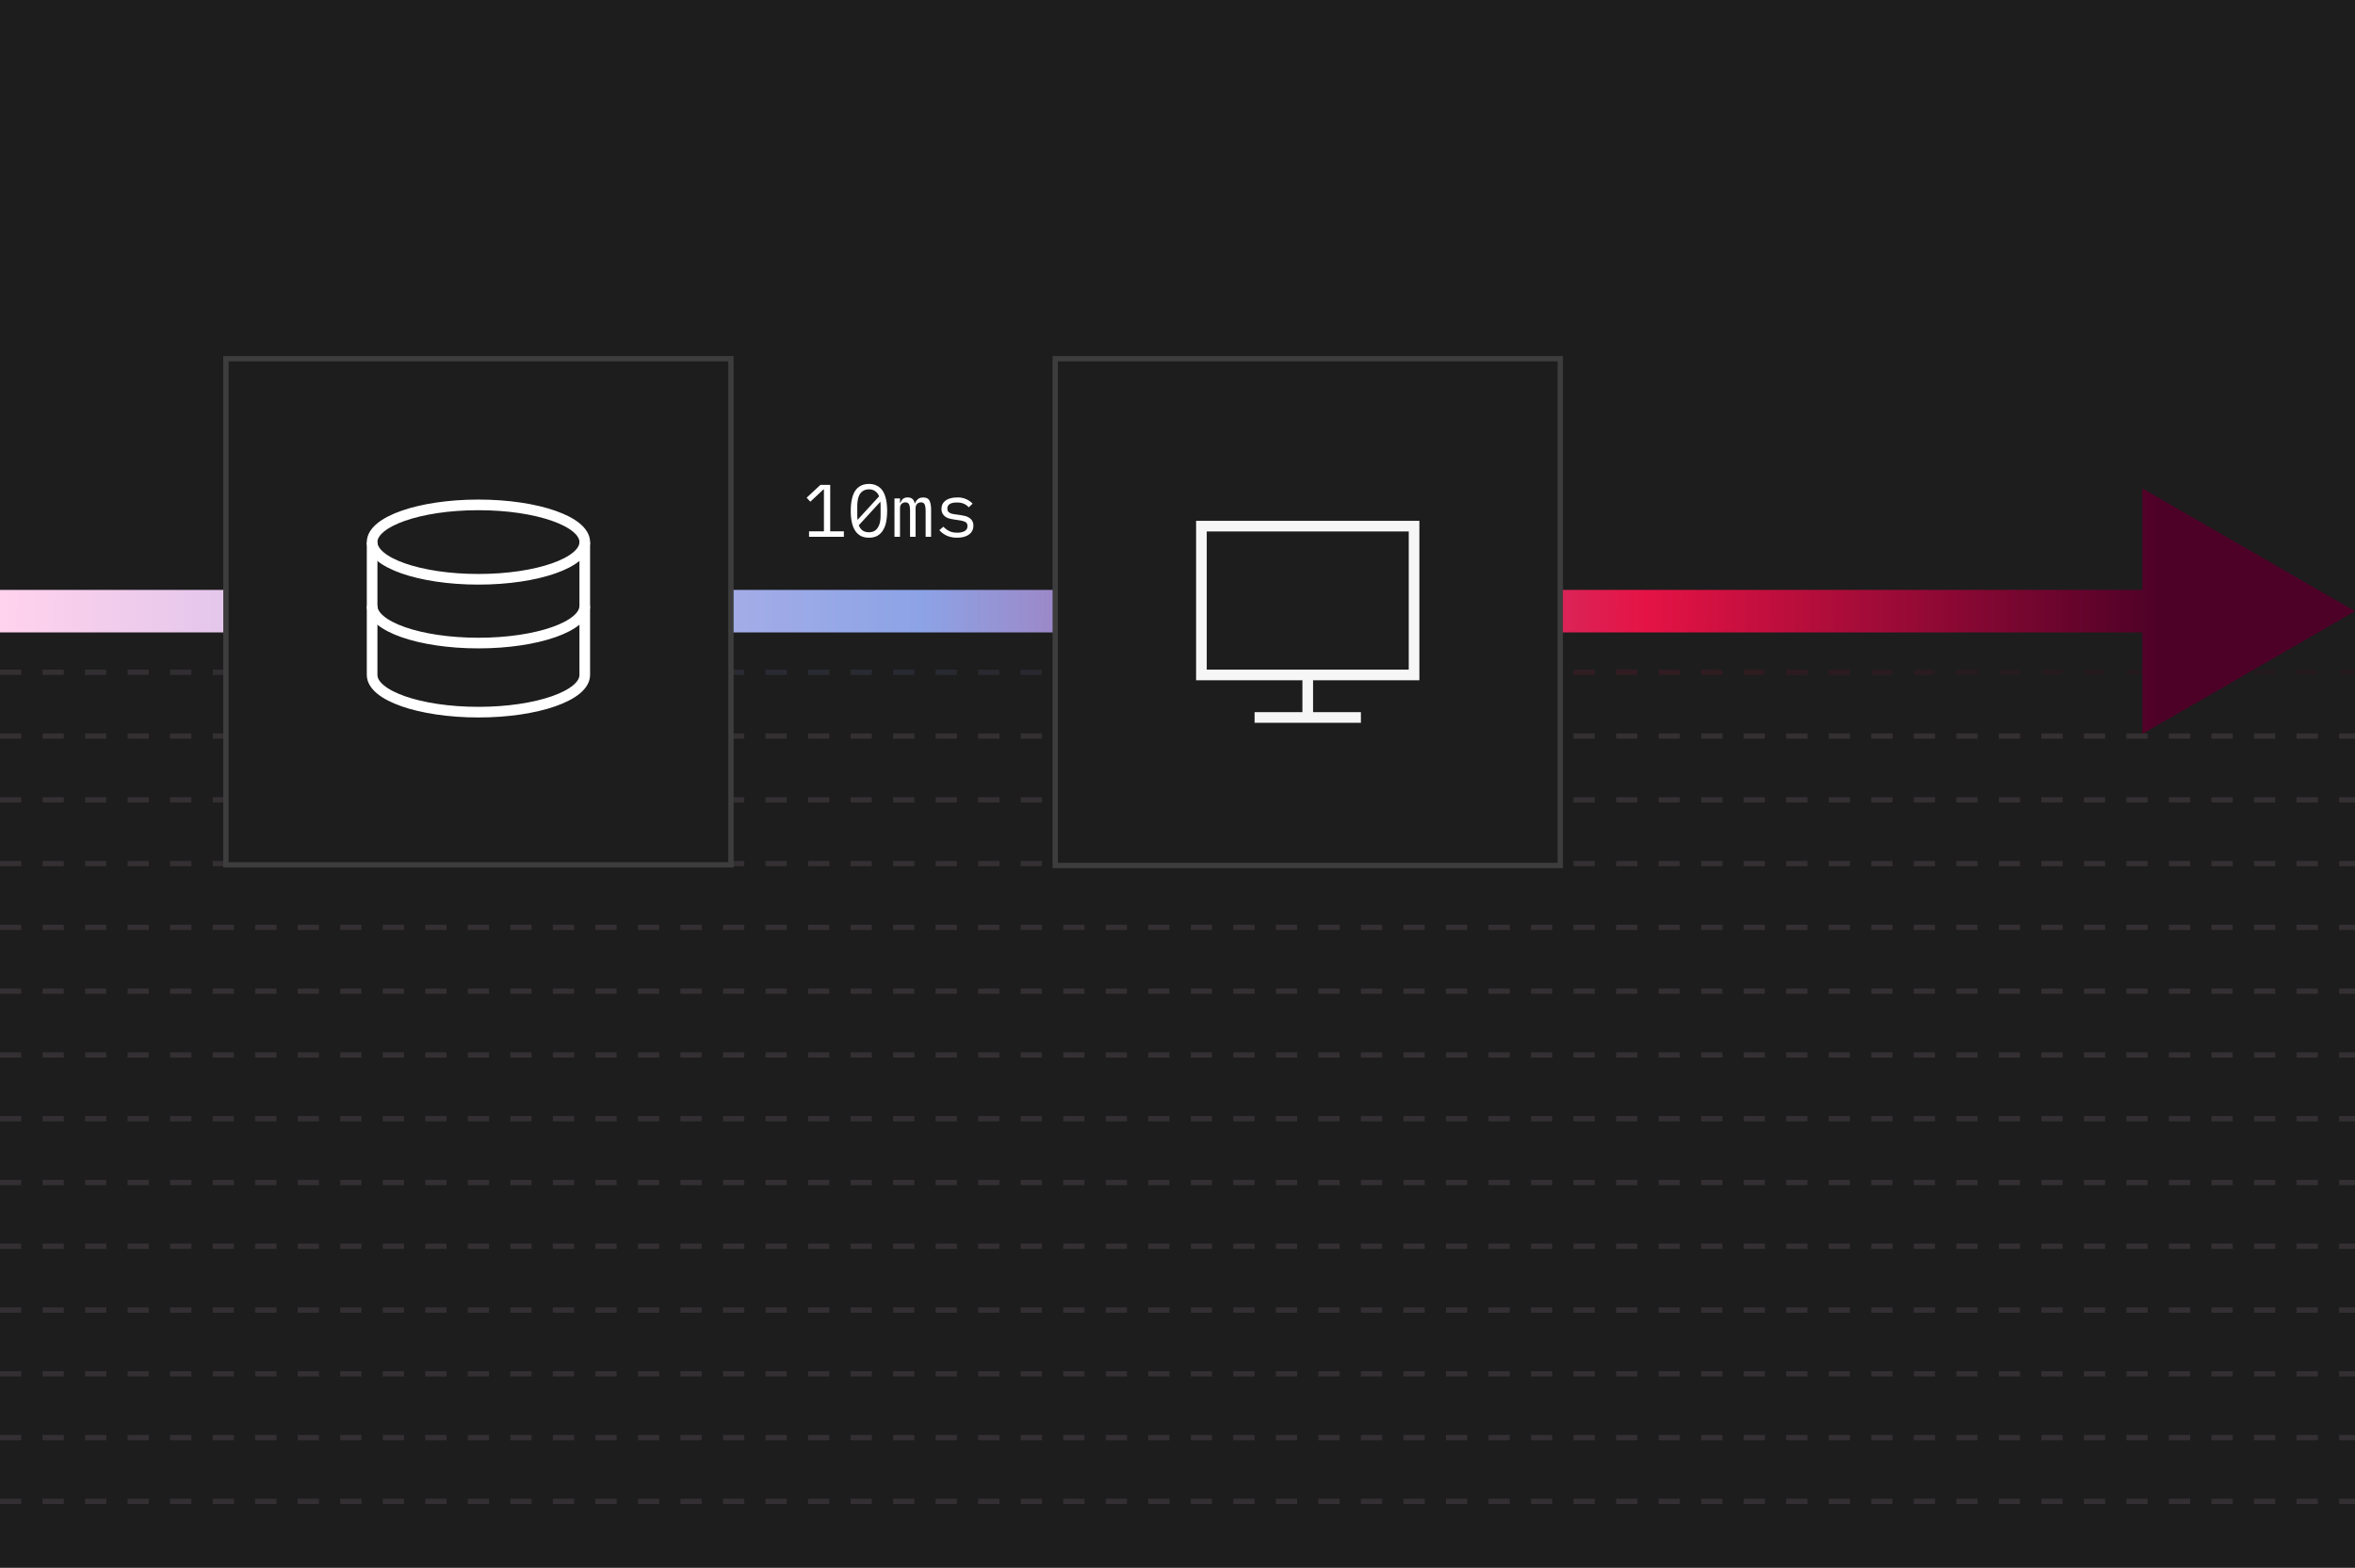
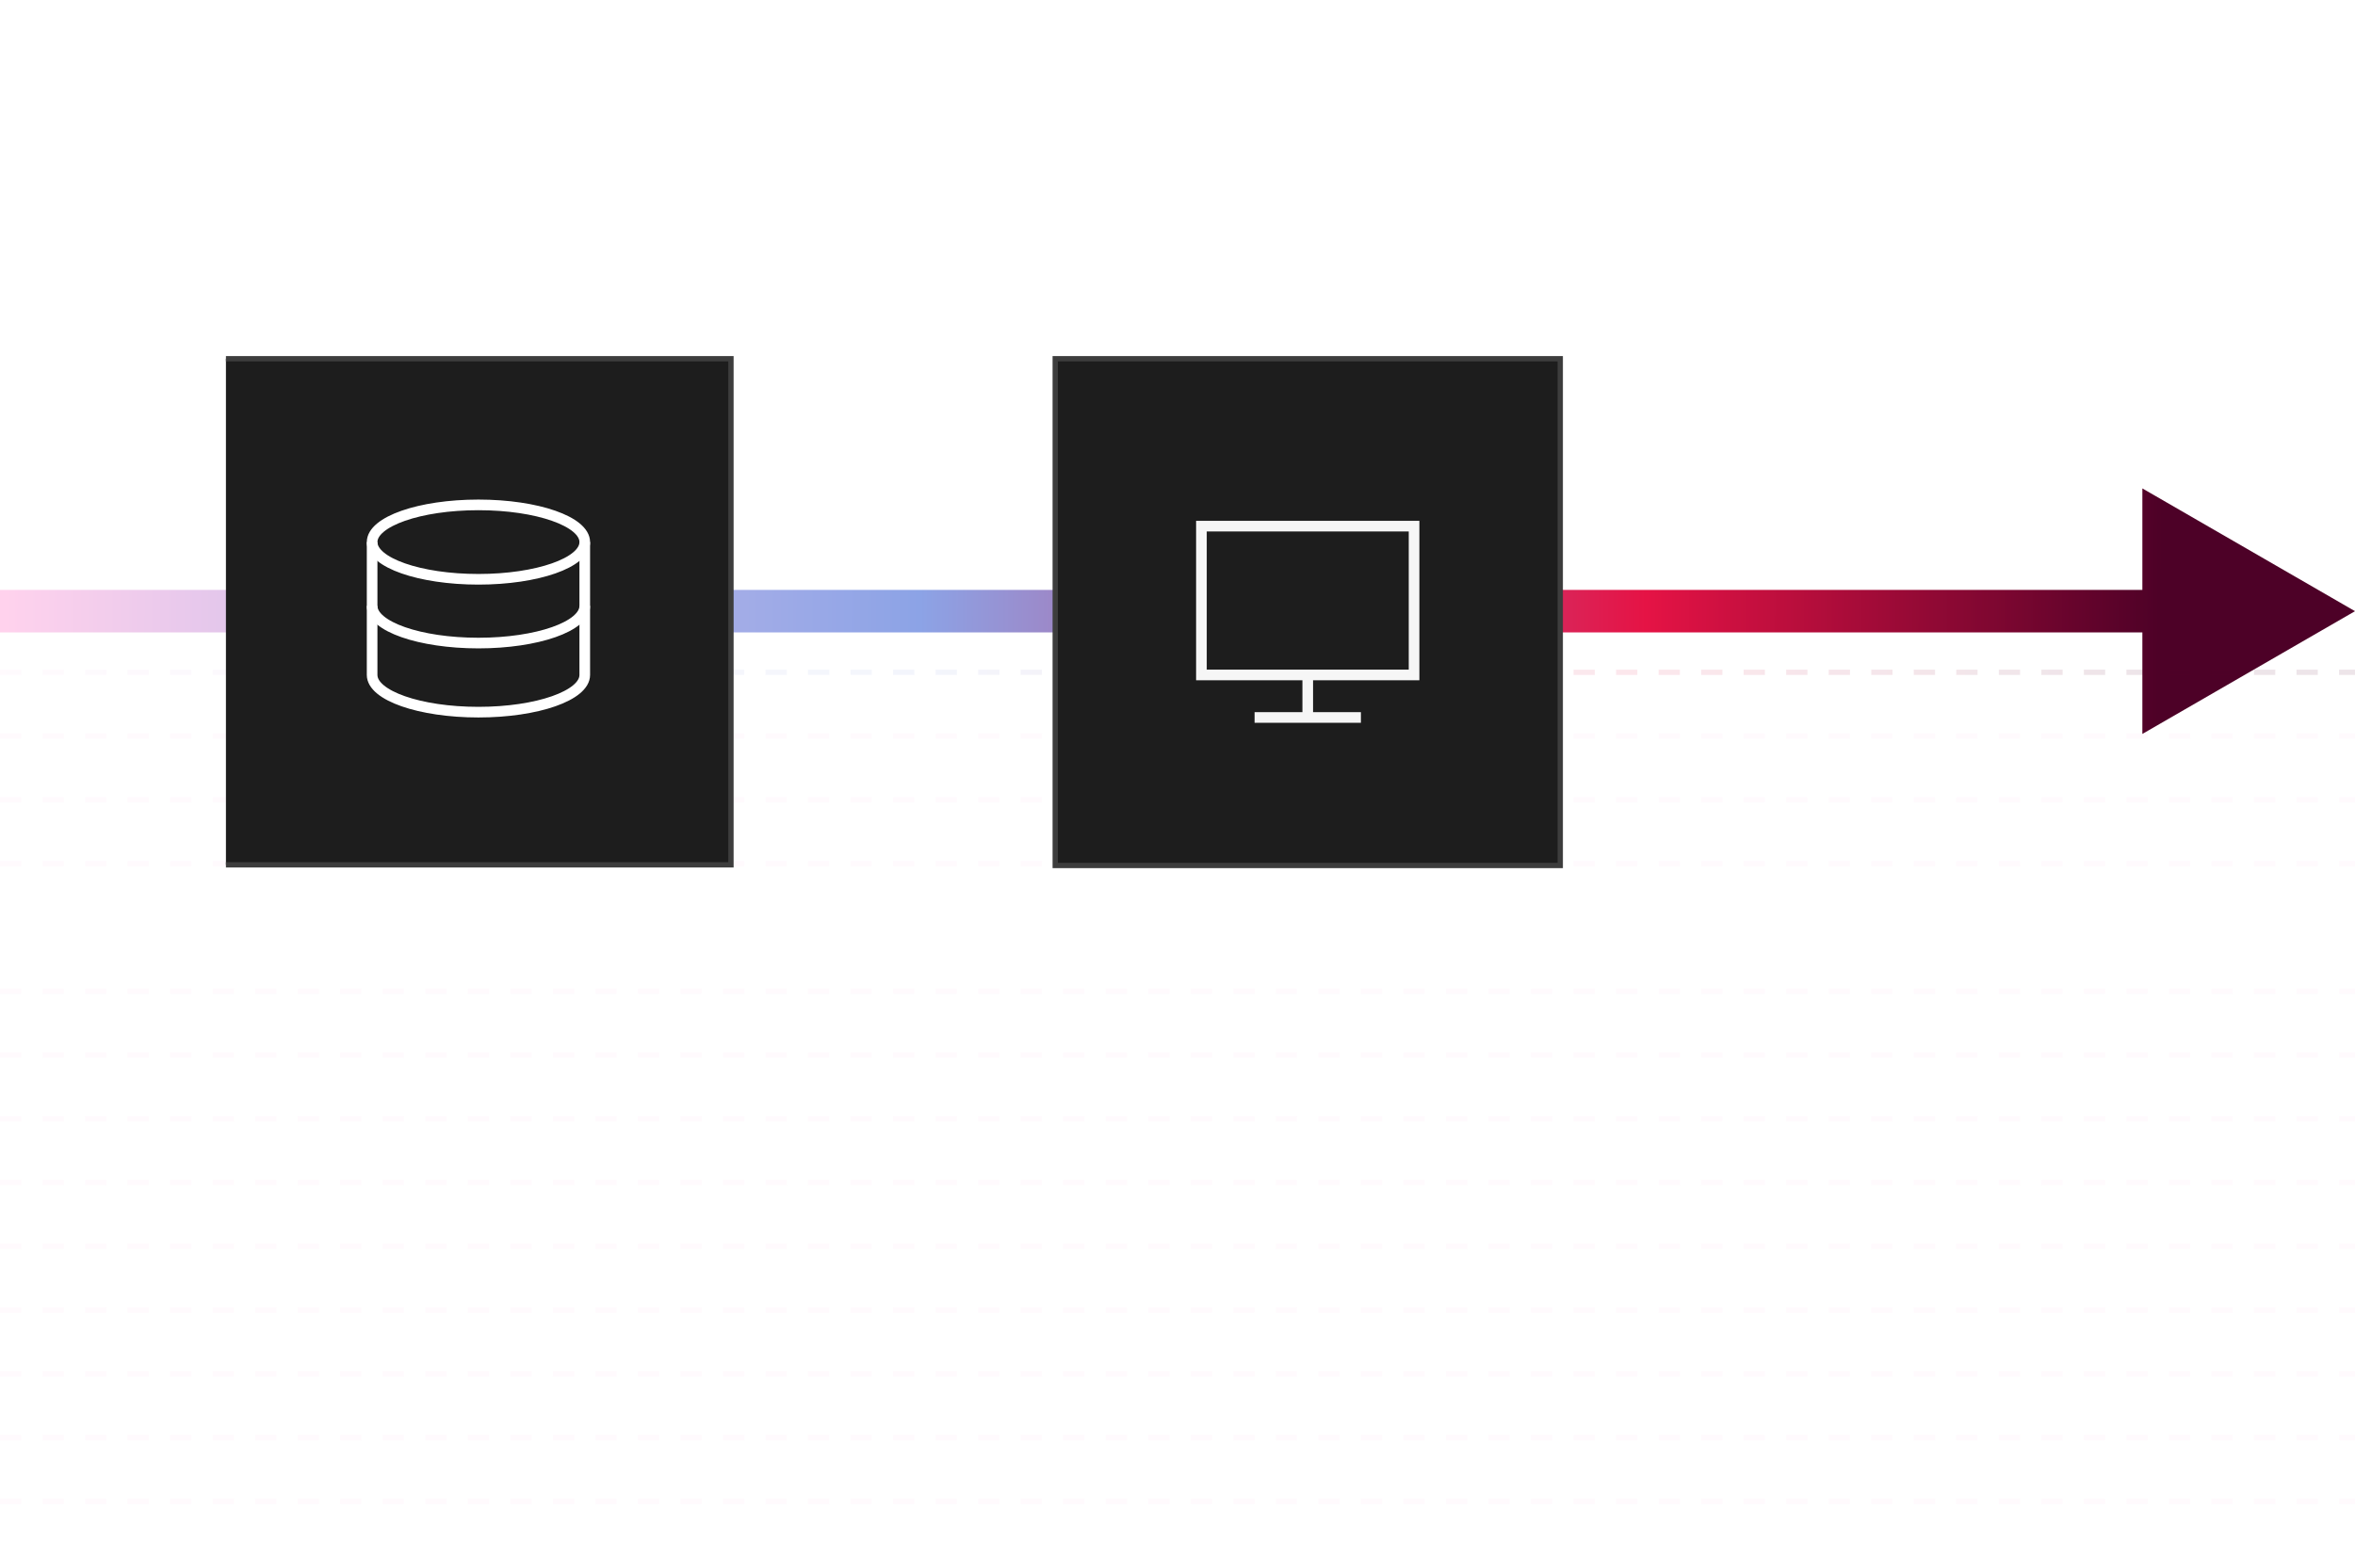
<svg xmlns="http://www.w3.org/2000/svg" fill="none" viewBox="0 0 443 295">
-   <path fill="#1D1D1D" d="M0 0h443v295H0z" />
  <path fill="url(#a)" d="m443 115-40-23.1v46.2l40-23.1ZM0 115v4h407v-8H0v4Z" />
  <path stroke="url(#b)" stroke-dasharray="4 4" d="M0 126.5h443" opacity=".1" />
  <path stroke="url(#c)" stroke-dasharray="4 4" d="M0 138.5h443" opacity=".1" />
  <path stroke="url(#d)" stroke-dasharray="4 4" d="M0 150.5h443" opacity=".1" />
  <path stroke="url(#e)" stroke-dasharray="4 4" d="M0 162.5h443" opacity=".1" />
-   <path stroke="url(#f)" stroke-dasharray="4 4" d="M0 174.5h443" opacity=".1" />
  <path stroke="url(#g)" stroke-dasharray="4 4" d="M0 186.5h443" opacity=".1" />
  <path stroke="url(#h)" stroke-dasharray="4 4" d="M0 198.5h443" opacity=".1" />
  <path stroke="url(#i)" stroke-dasharray="4 4" d="M0 210.5h443" opacity=".1" />
  <path stroke="url(#j)" stroke-dasharray="4 4" d="M0 222.5h443" opacity=".1" />
  <path stroke="url(#k)" stroke-dasharray="4 4" d="M0 234.5h443" opacity=".1" />
  <path stroke="url(#l)" stroke-dasharray="4 4" d="M0 246.5h443" opacity=".1" />
  <path stroke="url(#m)" stroke-dasharray="4 4" d="M0 258.5h443" opacity=".1" />
  <path stroke="url(#n)" stroke-dasharray="4 4" d="M0 270.5h443" opacity=".1" />
  <path stroke="url(#o)" stroke-dasharray="4 4" d="M0 282.5h443" opacity=".1" />
  <path fill="#1D1D1D" d="M198.5 67.5h95v95.35h-95z" />
  <path stroke="#3D3D3D" d="M198.5 67.5h95v95.35h-95z" />
  <path stroke="#F6F6F6" stroke-width="2" d="M226 127h40V99h-40v28Z" />
  <path stroke="#F6F6F6" stroke-width="2" d="M246 127v8" />
  <path stroke="#F6F6F6" stroke-width="2" d="M236 135h20" />
  <path fill="#1D1D1D" d="M42.5 67.5h95v95.23h-95z" />
-   <path stroke="#3D3D3D" d="M42.5 67.5h95v95.23h-95z" />
+   <path stroke="#3D3D3D" d="M42.5 67.5h95v95.23h-95" />
  <path stroke="#fff" stroke-width="2" d="M110 102c0 3.87-8.95 7-20 7s-20-3.13-20-7 8.95-7 20-7 20 3.13 20 7Z" />
  <path stroke="#fff" stroke-width="2" d="M110 114c0 3.87-8.95 7-20 7s-20-3.13-20-7" />
  <path stroke="#fff" stroke-width="2" d="M110 102v25c0 3.87-8.95 7-20 7s-20-3.13-20-7v-25" />
  <path fill="#fff" d="M152.19 101v-1.02h2.8V92.1h-.1l-2.46 2.3-.69-.75 2.6-2.42h1.83v8.75h2.57V101h-6.55Zm11.27.17c-.6 0-1.12-.11-1.55-.34a2.92 2.92 0 0 1-1.06-1 4.58 4.58 0 0 1-.61-1.57 9.95 9.95 0 0 1-.2-2.15c0-.79.06-1.5.2-2.12.13-.64.33-1.17.61-1.6a2.8 2.8 0 0 1 1.06-.98c.43-.23.95-.35 1.55-.35.6 0 1.1.12 1.53.35.43.22.79.55 1.07.98.28.43.48.96.62 1.6.13.62.2 1.33.2 2.12 0 .8-.07 1.52-.2 2.15a4.6 4.6 0 0 1-.62 1.58c-.28.43-.64.76-1.06 1a3.3 3.3 0 0 1-1.54.33Zm0-9.09c-.4 0-.73.08-1.01.24-.28.15-.51.36-.69.64-.17.28-.3.62-.38 1.03-.08.4-.12.84-.12 1.33v1.6a7.56 7.56 0 0 0 .05.9l4.05-4.42a1.92 1.92 0 0 0-1.9-1.32Zm0 8.07c.39 0 .72-.08 1-.23.28-.16.5-.38.67-.66.18-.28.31-.61.4-1 .08-.4.12-.85.12-1.35v-1.6a7.67 7.67 0 0 0-.05-.9l-4.05 4.42c.16.42.4.75.7.98.32.22.72.34 1.2.34Zm4.8.85v-7.22h1.04v.84h.06a2 2 0 0 1 .47-.72c.2-.2.51-.3.91-.3.42 0 .74.12.94.33.2.2.33.48.38.81h.04c.13-.32.32-.6.56-.81.24-.21.58-.32 1-.32.6 0 .99.2 1.19.61.2.41.3 1 .3 1.77V101h-1.03v-4.83c0-.62-.07-1.04-.2-1.27-.12-.25-.35-.37-.68-.37-.3 0-.55.1-.73.3-.19.18-.28.47-.28.86V101h-1.04v-4.83c0-.62-.06-1.04-.2-1.27-.12-.25-.34-.37-.67-.37a1 1 0 0 0-.74.3c-.19.18-.28.47-.28.86V101h-1.04Zm11.79.17a4.7 4.7 0 0 1-1.96-.38c-.54-.26-1-.6-1.39-1.04l.76-.65c.34.36.72.64 1.13.84.41.2.9.29 1.49.29.56 0 1.01-.1 1.37-.3.36-.2.54-.52.54-.95a.87.87 0 0 0-.1-.46.75.75 0 0 0-.29-.3 3.57 3.57 0 0 0-.88-.28l-1.13-.17a12.3 12.3 0 0 1-.83-.16 2.82 2.82 0 0 1-.8-.3 2.05 2.05 0 0 1-.61-.6 1.71 1.71 0 0 1-.24-.95c0-.36.07-.67.2-.93.16-.27.36-.5.62-.68.26-.18.57-.32.93-.4.35-.1.74-.14 1.16-.14a3.78 3.78 0 0 1 2.94 1.16l-.73.69c-.08-.1-.19-.2-.32-.31a2.64 2.64 0 0 0-1.1-.52 3.76 3.76 0 0 0-.83-.08c-.57 0-1.01.1-1.32.29-.3.2-.45.48-.45.85 0 .2.04.35.1.48.08.12.17.22.3.3.12.07.25.13.4.18l.48.1 1.13.16.83.16c.29.06.55.17.8.32a1.64 1.64 0 0 1 .85 1.53c0 .71-.28 1.27-.84 1.66-.55.4-1.29.59-2.21.59Z" />
  <defs>
    <linearGradient id="a" x1="441.96" x2="1.04" y1="116" y2="113.85" gradientUnits="userSpaceOnUse">
      <stop offset=".08" stop-color="#4D0127" />
      <stop offset=".3" stop-color="#E51345" />
      <stop offset=".61" stop-color="#8CA3E6" />
      <stop offset="1" stop-color="#FFD2ED" />
    </linearGradient>
    <linearGradient id="b" x1="441.97" x2="1.03" y1="128" y2="125.87" gradientUnits="userSpaceOnUse">
      <stop offset=".08" stop-color="#4D0127" />
      <stop offset=".3" stop-color="#E51345" />
      <stop offset=".61" stop-color="#8CA3E6" />
      <stop offset="1" stop-color="#FFD2ED" />
    </linearGradient>
    <linearGradient id="c" x1="221.5" x2="221.5" y1="140" y2="139" gradientUnits="userSpaceOnUse">
      <stop offset=".08" stop-color="#4D0127" />
      <stop offset=".3" stop-color="#E51345" />
      <stop offset=".61" stop-color="#8CA3E6" />
      <stop offset="1" stop-color="#FFD2ED" />
    </linearGradient>
    <linearGradient id="d" x1="221.5" x2="221.5" y1="152" y2="151" gradientUnits="userSpaceOnUse">
      <stop offset=".08" stop-color="#4D0127" />
      <stop offset=".3" stop-color="#E51345" />
      <stop offset=".61" stop-color="#8CA3E6" />
      <stop offset="1" stop-color="#FFD2ED" />
    </linearGradient>
    <linearGradient id="e" x1="221.5" x2="221.5" y1="164" y2="163" gradientUnits="userSpaceOnUse">
      <stop offset=".08" stop-color="#4D0127" />
      <stop offset=".3" stop-color="#E51345" />
      <stop offset=".61" stop-color="#8CA3E6" />
      <stop offset="1" stop-color="#FFD2ED" />
    </linearGradient>
    <linearGradient id="f" x1="221.5" x2="221.5" y1="176" y2="175" gradientUnits="userSpaceOnUse">
      <stop offset=".08" stop-color="#4D0127" />
      <stop offset=".3" stop-color="#E51345" />
      <stop offset=".61" stop-color="#8CA3E6" />
      <stop offset="1" stop-color="#FFD2ED" />
    </linearGradient>
    <linearGradient id="g" x1="221.5" x2="221.5" y1="188" y2="187" gradientUnits="userSpaceOnUse">
      <stop offset=".08" stop-color="#4D0127" />
      <stop offset=".3" stop-color="#E51345" />
      <stop offset=".61" stop-color="#8CA3E6" />
      <stop offset="1" stop-color="#FFD2ED" />
    </linearGradient>
    <linearGradient id="h" x1="221.5" x2="221.5" y1="200" y2="199" gradientUnits="userSpaceOnUse">
      <stop offset=".08" stop-color="#4D0127" />
      <stop offset=".3" stop-color="#E51345" />
      <stop offset=".61" stop-color="#8CA3E6" />
      <stop offset="1" stop-color="#FFD2ED" />
    </linearGradient>
    <linearGradient id="i" x1="221.5" x2="221.5" y1="212" y2="211" gradientUnits="userSpaceOnUse">
      <stop offset=".08" stop-color="#4D0127" />
      <stop offset=".3" stop-color="#E51345" />
      <stop offset=".61" stop-color="#8CA3E6" />
      <stop offset="1" stop-color="#FFD2ED" />
    </linearGradient>
    <linearGradient id="j" x1="221.5" x2="221.5" y1="224" y2="223" gradientUnits="userSpaceOnUse">
      <stop offset=".08" stop-color="#4D0127" />
      <stop offset=".3" stop-color="#E51345" />
      <stop offset=".61" stop-color="#8CA3E6" />
      <stop offset="1" stop-color="#FFD2ED" />
    </linearGradient>
    <linearGradient id="k" x1="221.5" x2="221.5" y1="236" y2="235" gradientUnits="userSpaceOnUse">
      <stop offset=".08" stop-color="#4D0127" />
      <stop offset=".3" stop-color="#E51345" />
      <stop offset=".61" stop-color="#8CA3E6" />
      <stop offset="1" stop-color="#FFD2ED" />
    </linearGradient>
    <linearGradient id="l" x1="221.5" x2="221.5" y1="248" y2="247" gradientUnits="userSpaceOnUse">
      <stop offset=".08" stop-color="#4D0127" />
      <stop offset=".3" stop-color="#E51345" />
      <stop offset=".61" stop-color="#8CA3E6" />
      <stop offset="1" stop-color="#FFD2ED" />
    </linearGradient>
    <linearGradient id="m" x1="221.5" x2="221.5" y1="260" y2="259" gradientUnits="userSpaceOnUse">
      <stop offset=".08" stop-color="#4D0127" />
      <stop offset=".3" stop-color="#E51345" />
      <stop offset=".61" stop-color="#8CA3E6" />
      <stop offset="1" stop-color="#FFD2ED" />
    </linearGradient>
    <linearGradient id="n" x1="221.5" x2="221.5" y1="272" y2="271" gradientUnits="userSpaceOnUse">
      <stop offset=".08" stop-color="#4D0127" />
      <stop offset=".3" stop-color="#E51345" />
      <stop offset=".61" stop-color="#8CA3E6" />
      <stop offset="1" stop-color="#FFD2ED" />
    </linearGradient>
    <linearGradient id="o" x1="221.5" x2="221.5" y1="284" y2="283" gradientUnits="userSpaceOnUse">
      <stop offset=".08" stop-color="#4D0127" />
      <stop offset=".3" stop-color="#E51345" />
      <stop offset=".61" stop-color="#8CA3E6" />
      <stop offset="1" stop-color="#FFD2ED" />
    </linearGradient>
  </defs>
</svg>